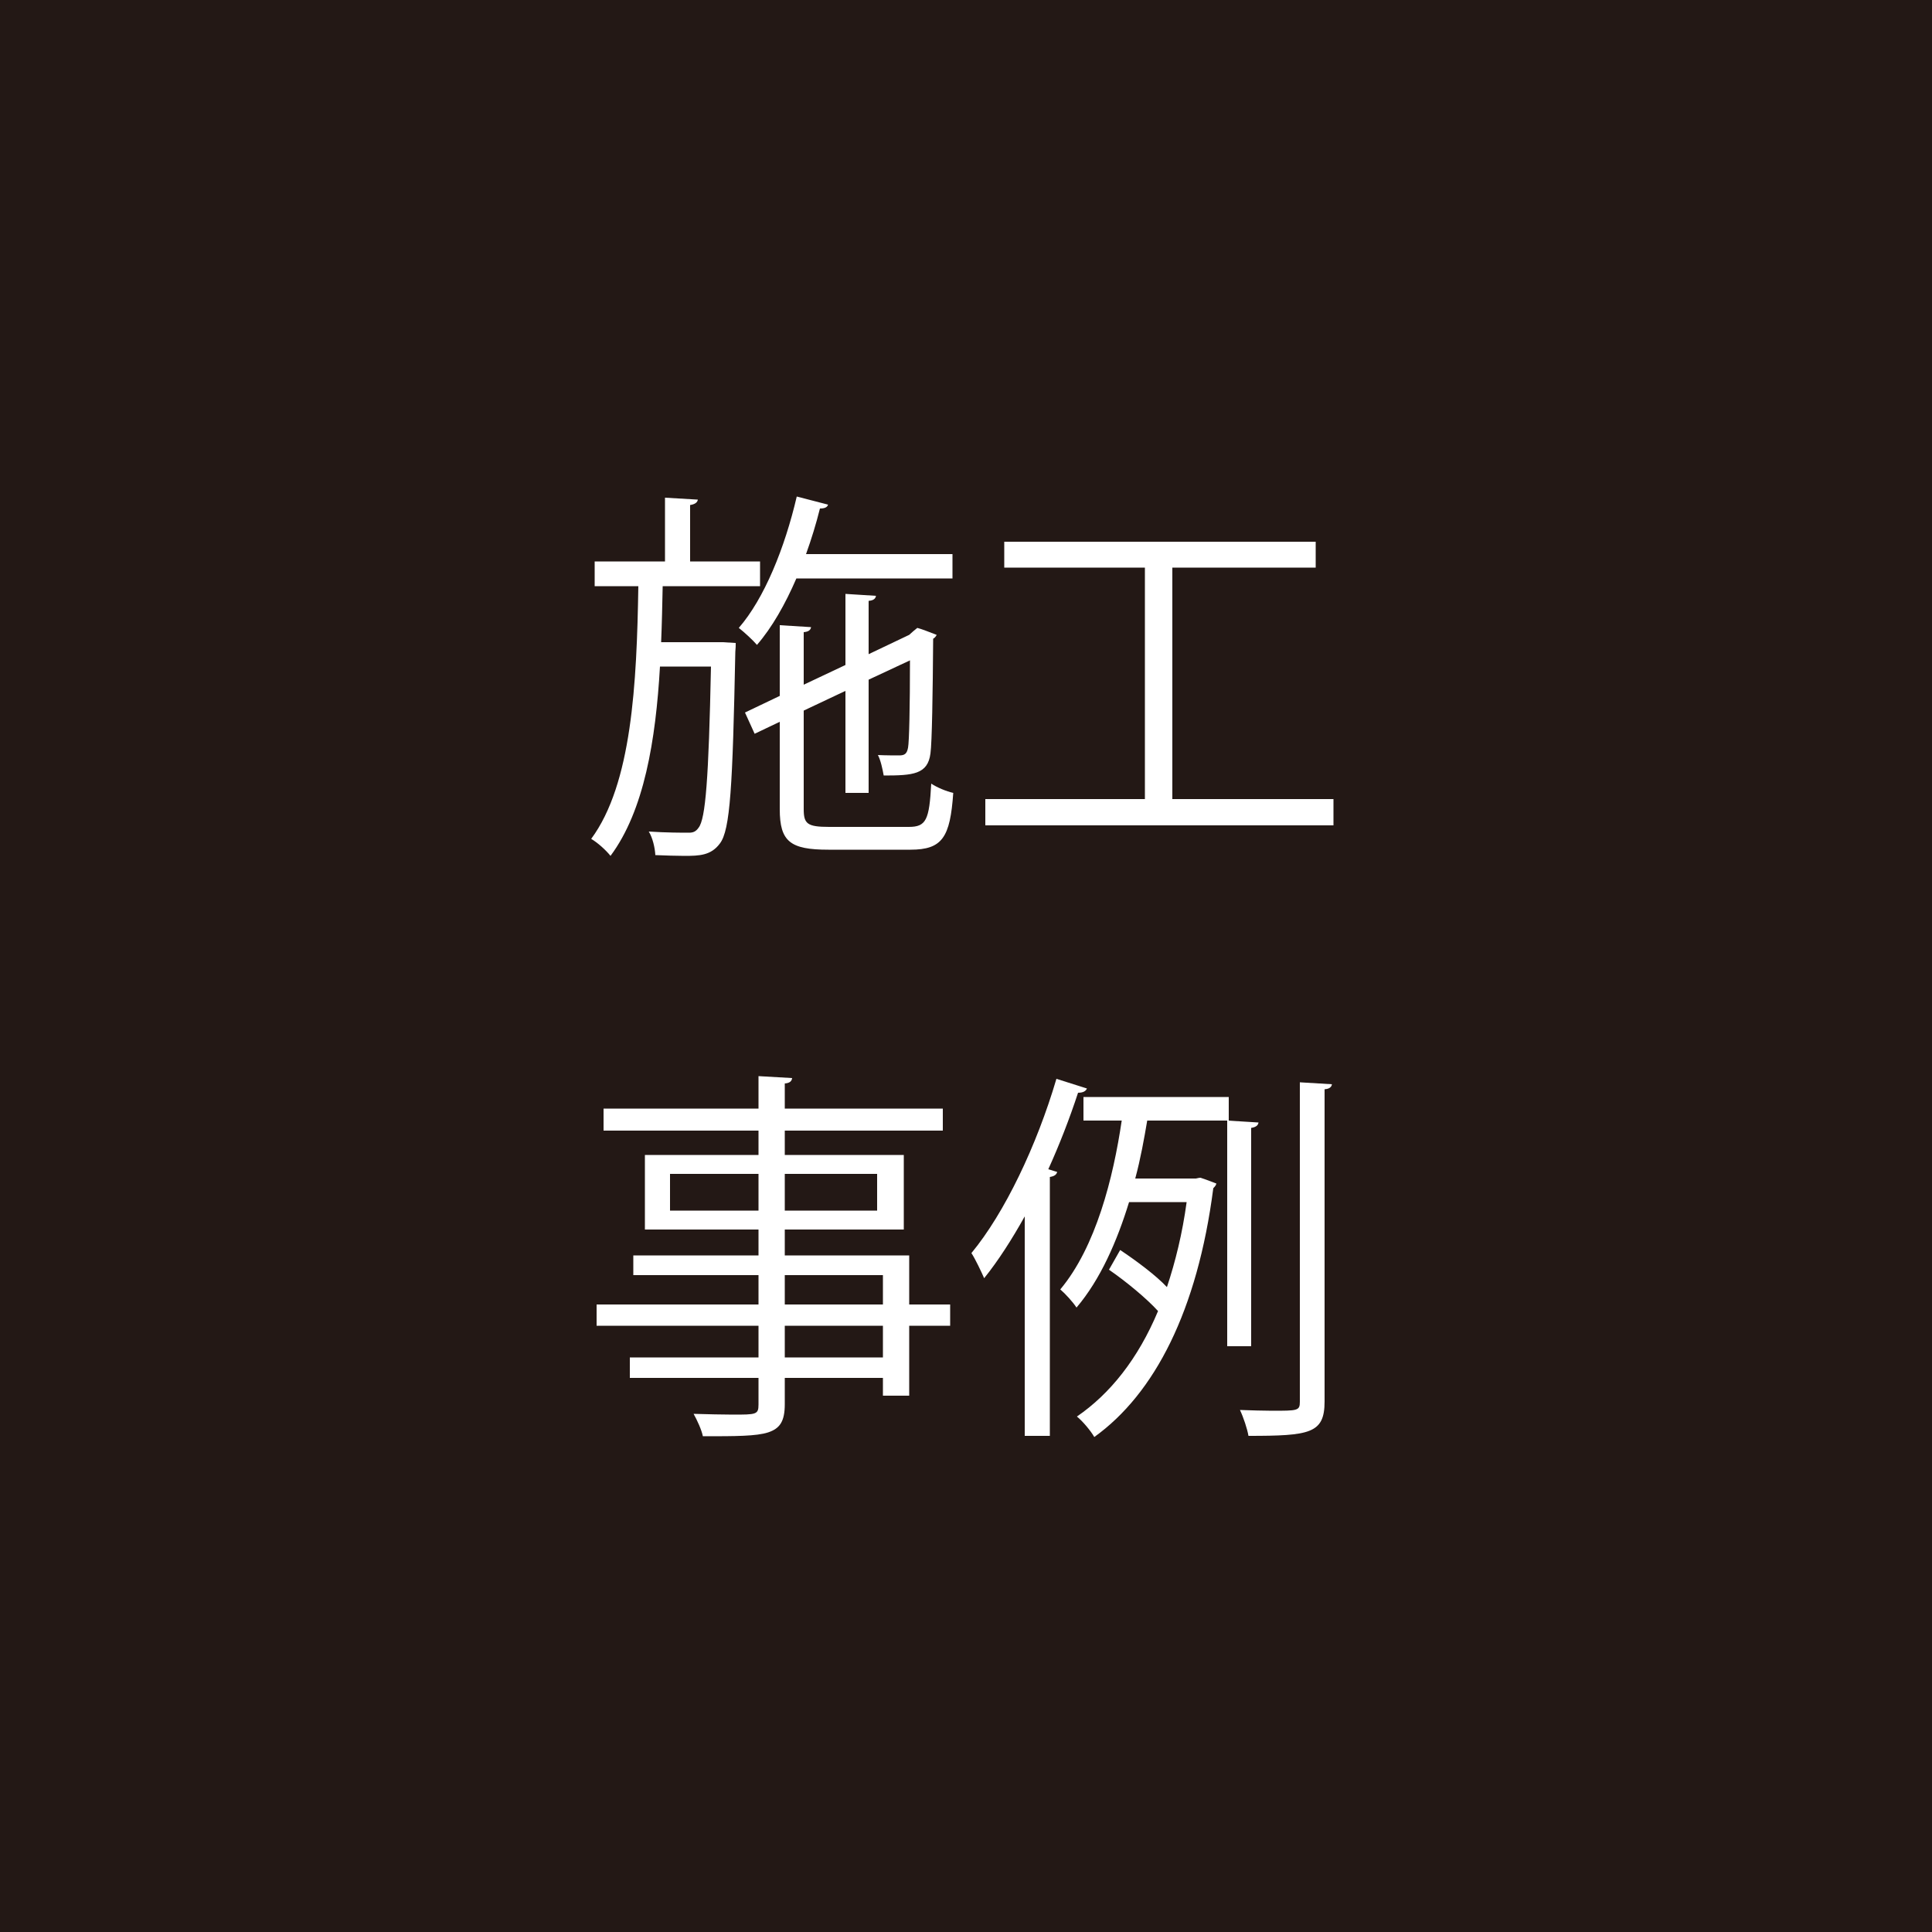
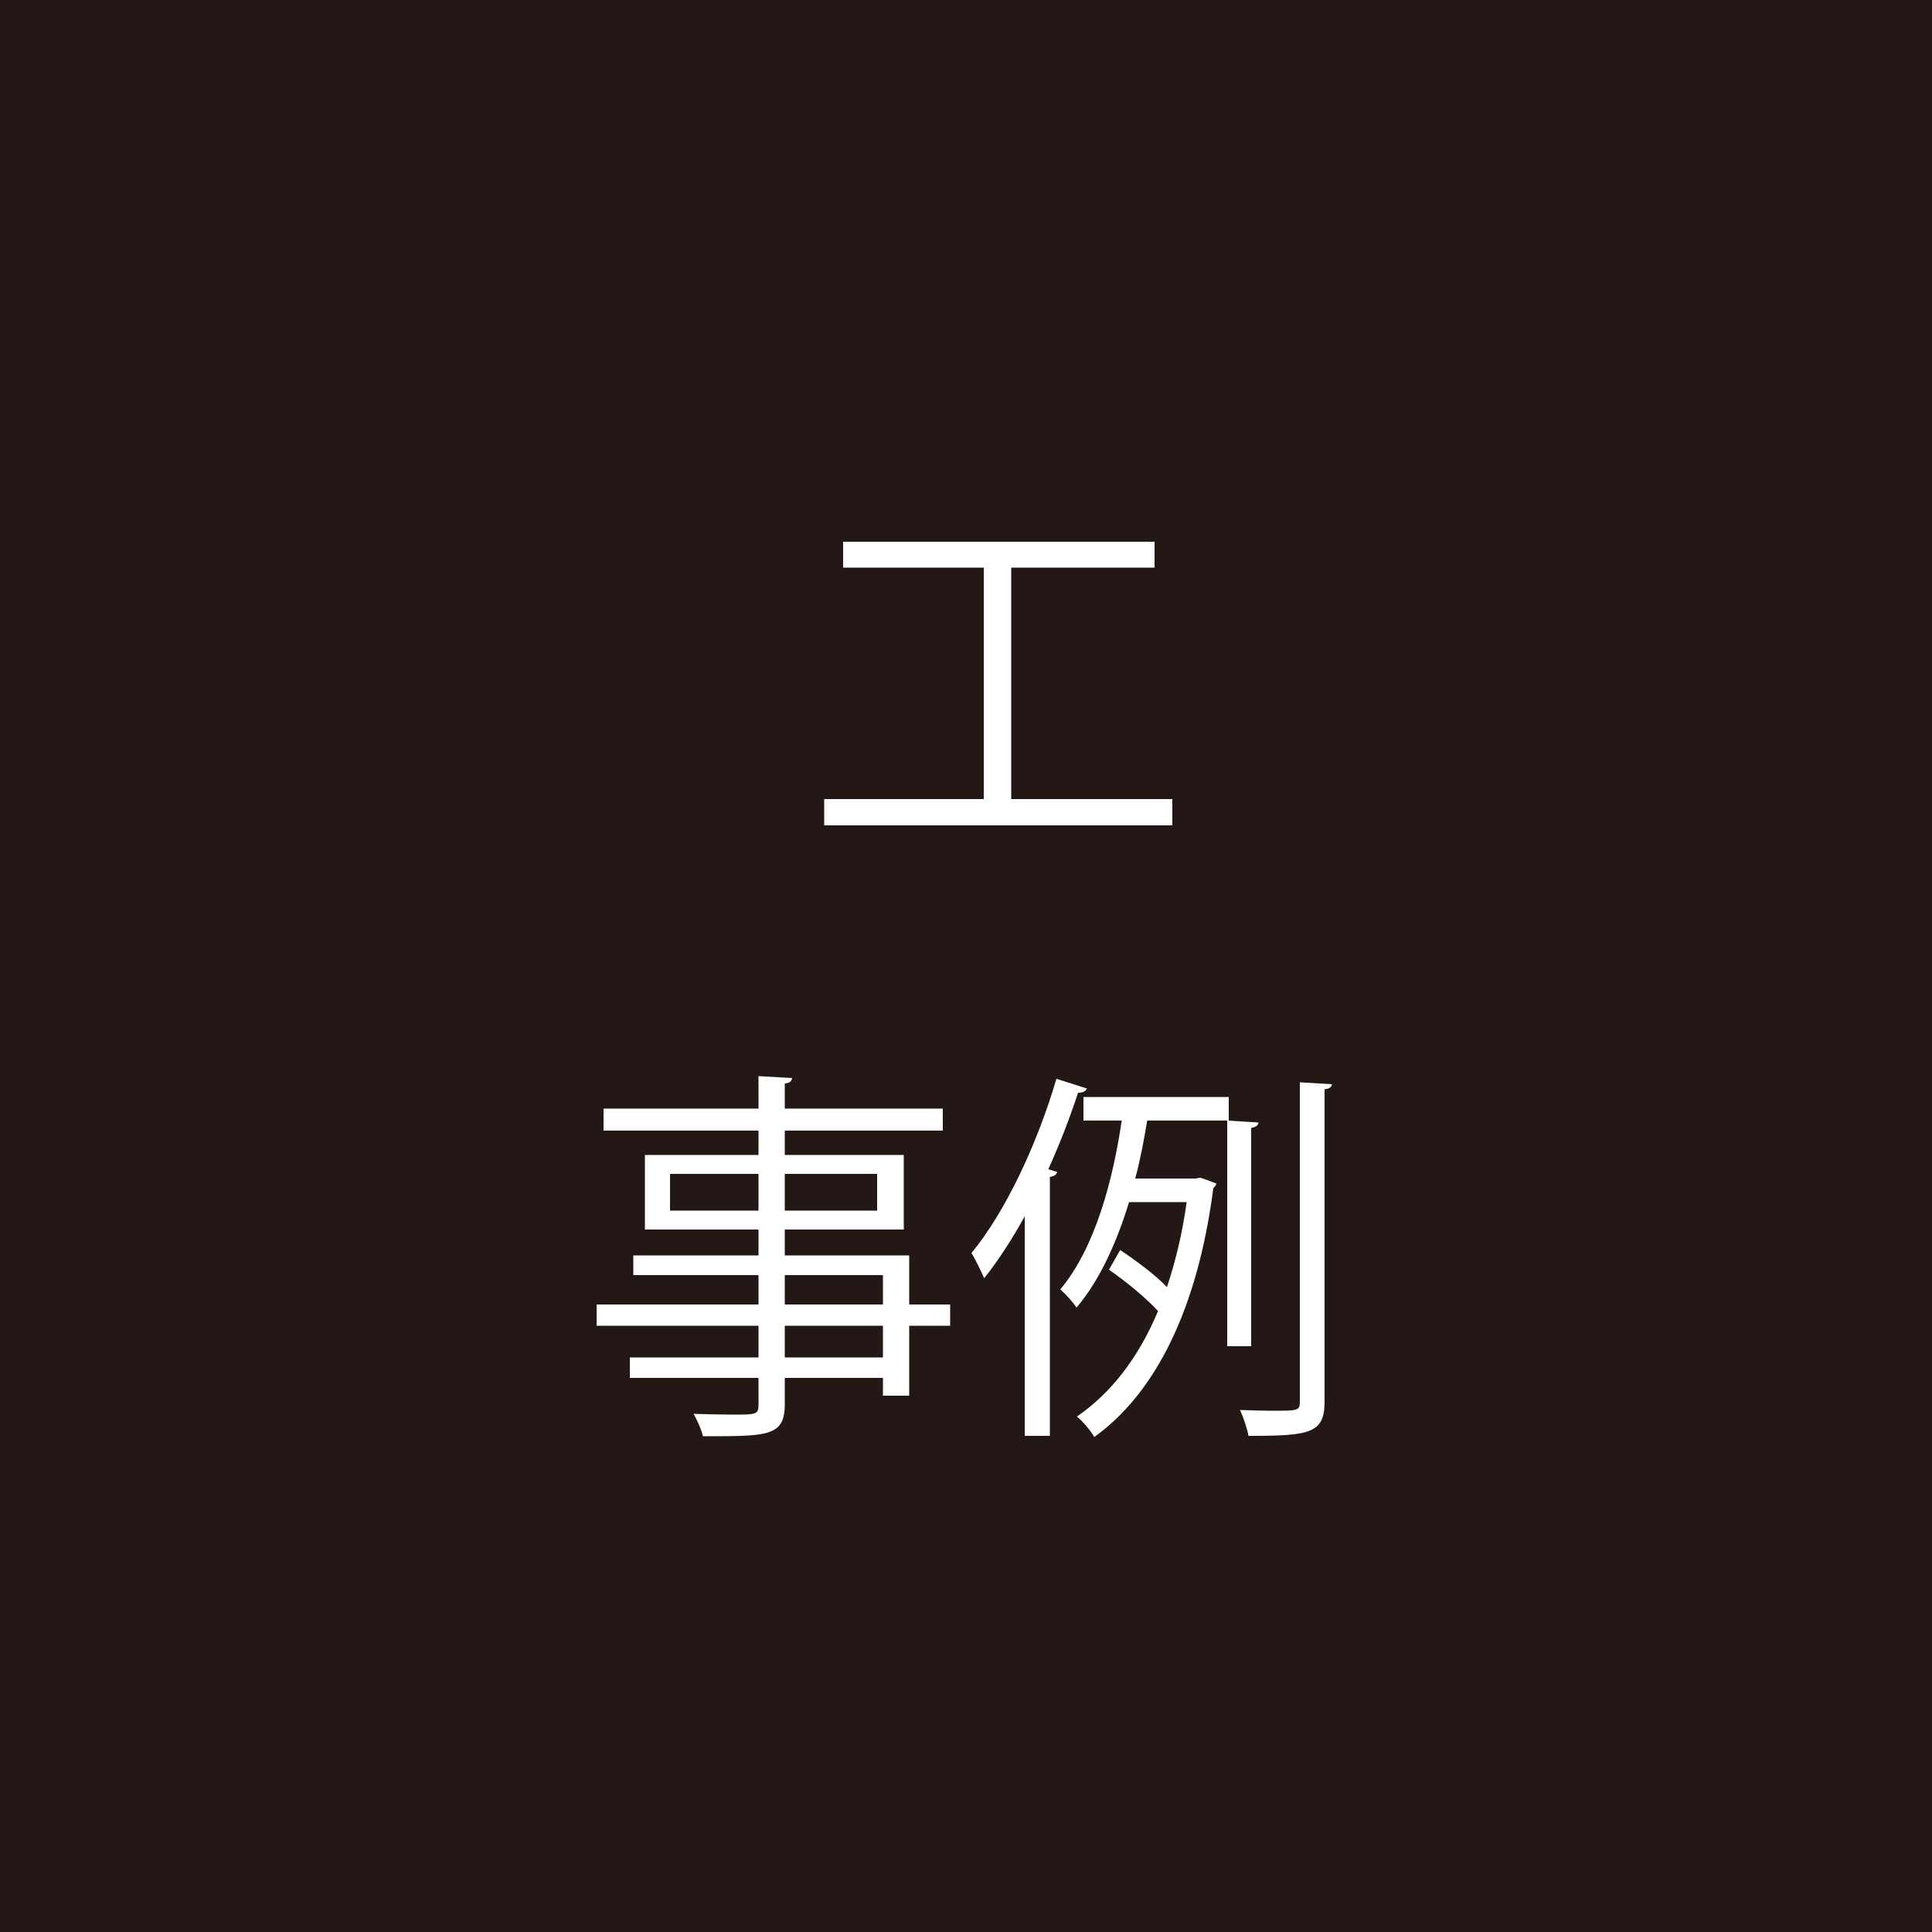
<svg xmlns="http://www.w3.org/2000/svg" id="_レイヤー_2" viewBox="0 0 100 100">
  <defs>
    <style>.cls-1{fill:#231815;}.cls-2{fill:#fff;}</style>
  </defs>
  <g id="_レイヤー_1-2">
    <rect class="cls-1" width="100" height="100" />
-     <path class="cls-2" d="M37.4,33.24l.68.04c0,.12,0,.28-.02.46-.14,6.96-.26,9.22-.8,9.92-.46.62-1.06.64-1.84.64-.44,0-.96-.02-1.5-.04-.02-.38-.14-.9-.34-1.22.9.06,1.72.06,2.08.06.22,0,.36-.06.5-.26.36-.46.52-2.52.64-8.34h-2.64c-.22,3.82-.82,7.46-2.56,9.8-.24-.3-.66-.68-1-.88,2.1-2.84,2.36-8.02,2.44-13.08h-2.26v-1.28h3.64v-3.3l1.7.1c-.02.14-.14.24-.4.28v2.92h3.62v1.28h-5.04c-.02.96-.04,1.94-.08,2.9h3.18ZM49.3,29.94h-8.08c-.58,1.34-1.26,2.54-2.04,3.44-.2-.24-.66-.66-.94-.88,1.32-1.52,2.38-4.14,3-6.8l1.62.42c-.04.14-.18.2-.42.2-.2.8-.44,1.58-.72,2.36h7.58v1.26ZM41.6,41.88c0,.76.18.92,1.32.92h4.12c.9,0,1.06-.36,1.16-2.24.3.2.78.4,1.14.48-.16,2.3-.56,2.94-2.22,2.94h-4.24c-1.98,0-2.52-.42-2.52-2.1v-4.52l-1.3.62-.5-1.1,1.8-.86v-3.66l1.62.1c-.02.14-.12.24-.38.26v2.72l2.16-1.02v-3.68l1.58.1c-.02.14-.12.24-.38.26v2.76l2.1-1c.2-.18.22-.2.42-.36.22.06.44.14,1,.36-.02.06-.1.16-.18.2-.02,2.8-.06,5.38-.14,5.94-.14,1.08-.9,1.14-2.42,1.14-.06-.34-.16-.8-.3-1.06.38.02.94.02,1.1.02.28,0,.4-.08.46-.4.06-.3.1-2.16.1-4.52l-2.14,1v5.86h-1.2v-5.28l-2.16,1.02v5.1Z" />
-     <path class="cls-2" d="M60.68,41.36h8.34v1.36h-18.02v-1.36h8.26v-11.98h-7.28v-1.34h16.12v1.34h-7.42v11.98Z" />
+     <path class="cls-2" d="M60.68,41.36v1.36h-18.02v-1.36h8.26v-11.98h-7.28v-1.34h16.12v1.34h-7.42v11.98Z" />
    <path class="cls-2" d="M49.18,67.52v1.1h-2.12v3.62h-1.36v-.92h-5.08v1.36c0,.9-.26,1.26-.86,1.46-.62.2-1.68.2-3.38.2-.06-.32-.3-.84-.48-1.16.74.02,1.48.04,2.02.04,1.22,0,1.34,0,1.34-.52v-1.38h-6.66v-1.06h6.66v-1.64h-8.38v-1.1h8.38v-1.52h-6.48v-1.02h6.48v-1.34h-5.88v-3.86h5.88v-1.26h-8.02v-1.14h8.02v-1.68l1.74.1c-.02.16-.12.26-.38.28v1.3h8.18v1.14h-8.18v1.26h6.16v3.86h-6.16v1.34h6.44v2.54h2.12ZM34.68,62.66h4.58v-1.9h-4.58v1.9ZM45.4,60.76h-4.78v1.9h4.78v-1.9ZM40.62,66v1.52h5.08v-1.52h-5.08ZM45.7,70.26v-1.64h-5.08v1.64h5.08Z" />
    <path class="cls-2" d="M53.04,62.96c-.66,1.18-1.36,2.28-2.1,3.2-.14-.32-.46-1-.66-1.3,1.72-2.08,3.38-5.56,4.4-9.02l1.58.5c-.06.14-.2.22-.46.22-.44,1.34-.96,2.68-1.54,3.96l.46.14c-.04.14-.14.22-.38.26v13.4h-1.3v-11.36ZM63.6,56.78v1.22h-4.22c-.16.94-.34,1.96-.62,3h3.14c.16-.04.2-.04.24-.04.18.06.36.12.82.3-.02.1-.1.18-.16.24-.82,6.34-3.04,10.64-6.16,12.88-.18-.32-.62-.84-.9-1.06,1.72-1.18,3.16-2.98,4.2-5.46-.58-.64-1.64-1.52-2.54-2.14l.58-1.02c.84.56,1.86,1.32,2.42,1.92.44-1.32.8-2.78,1.02-4.4h-2.98c-.62,2.02-1.48,4-2.72,5.46-.18-.28-.58-.72-.84-.94,1.84-2.2,2.74-5.76,3.18-8.74h-1.98v-1.22h7.52ZM64.76,69.68h-1.24v-11.68l1.62.1c-.02.14-.12.24-.38.28v11.3ZM67.28,56.02l1.66.1c-.02.14-.12.24-.38.26v16.16c0,1.66-.76,1.78-3.94,1.78-.06-.36-.26-.96-.44-1.34.62.02,1.2.04,1.66.04,1.32,0,1.44,0,1.44-.46v-16.54Z" />
  </g>
</svg>